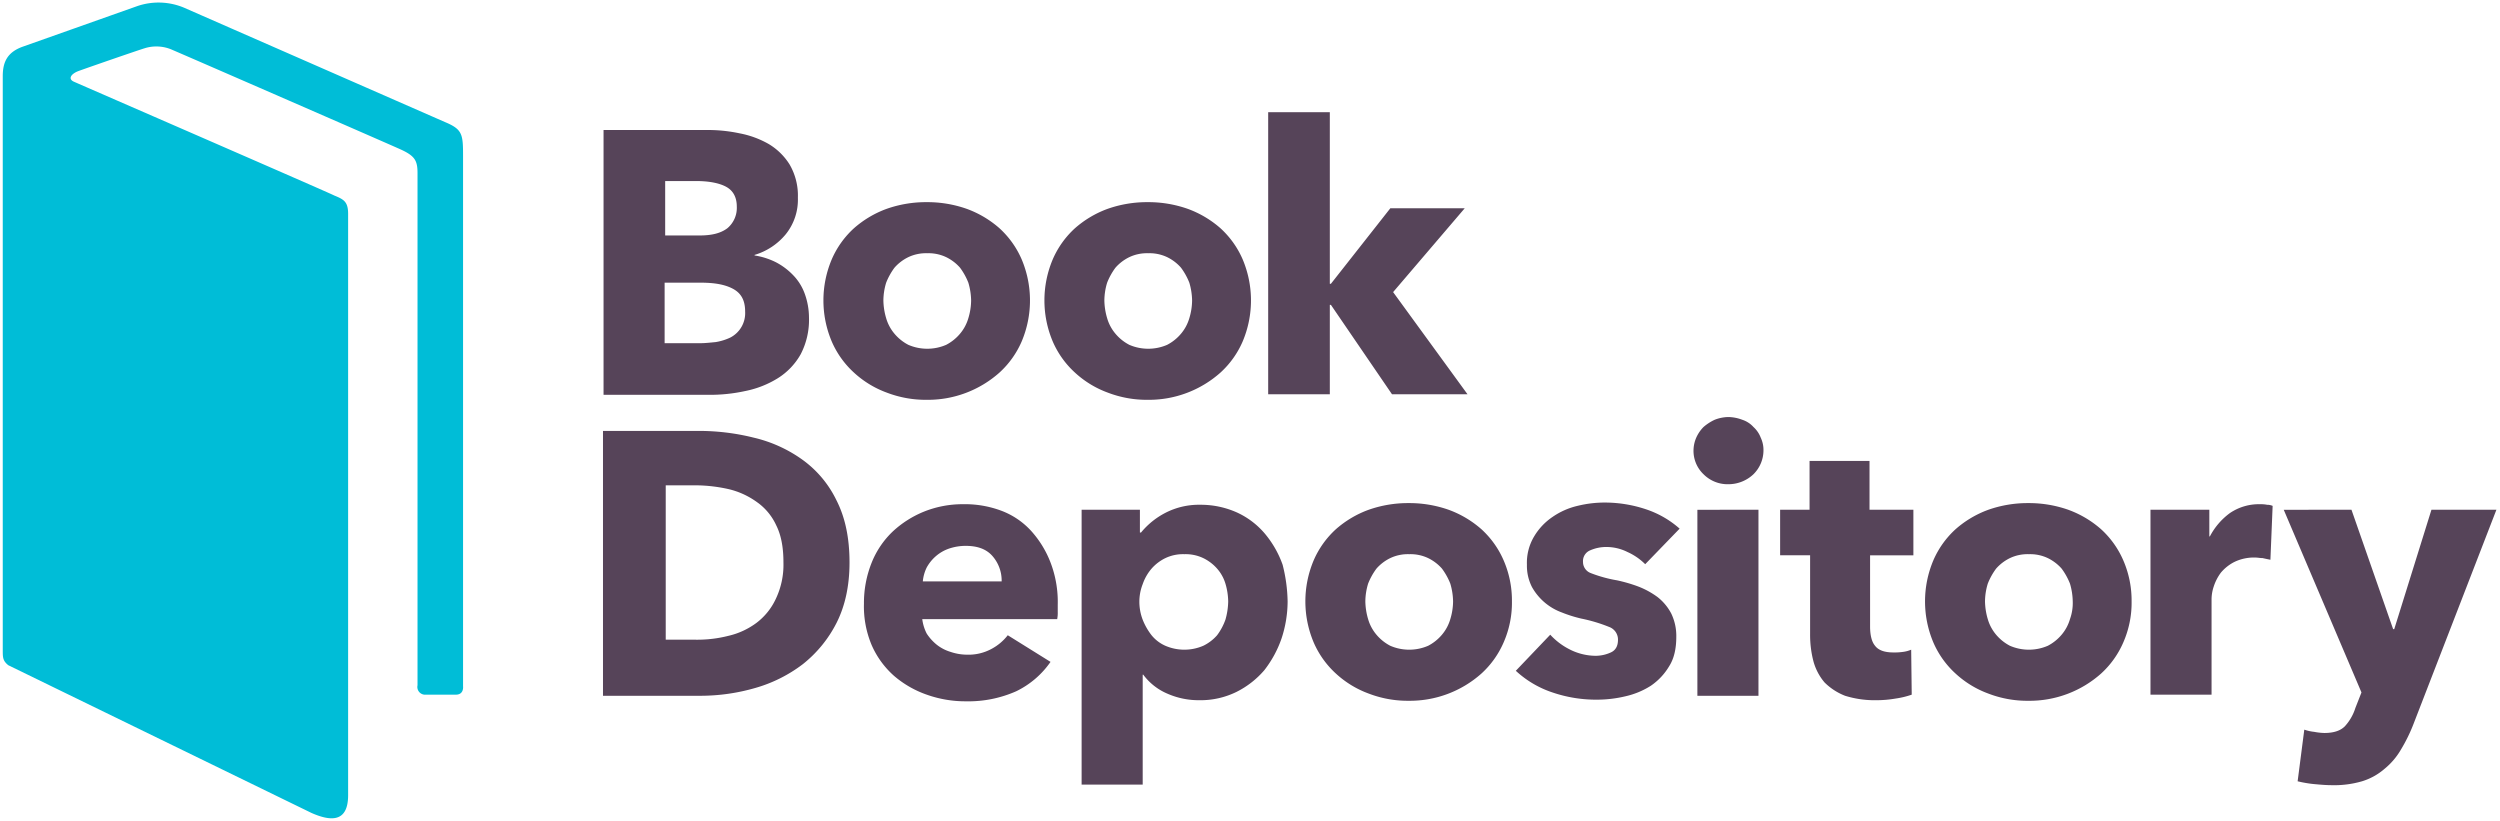
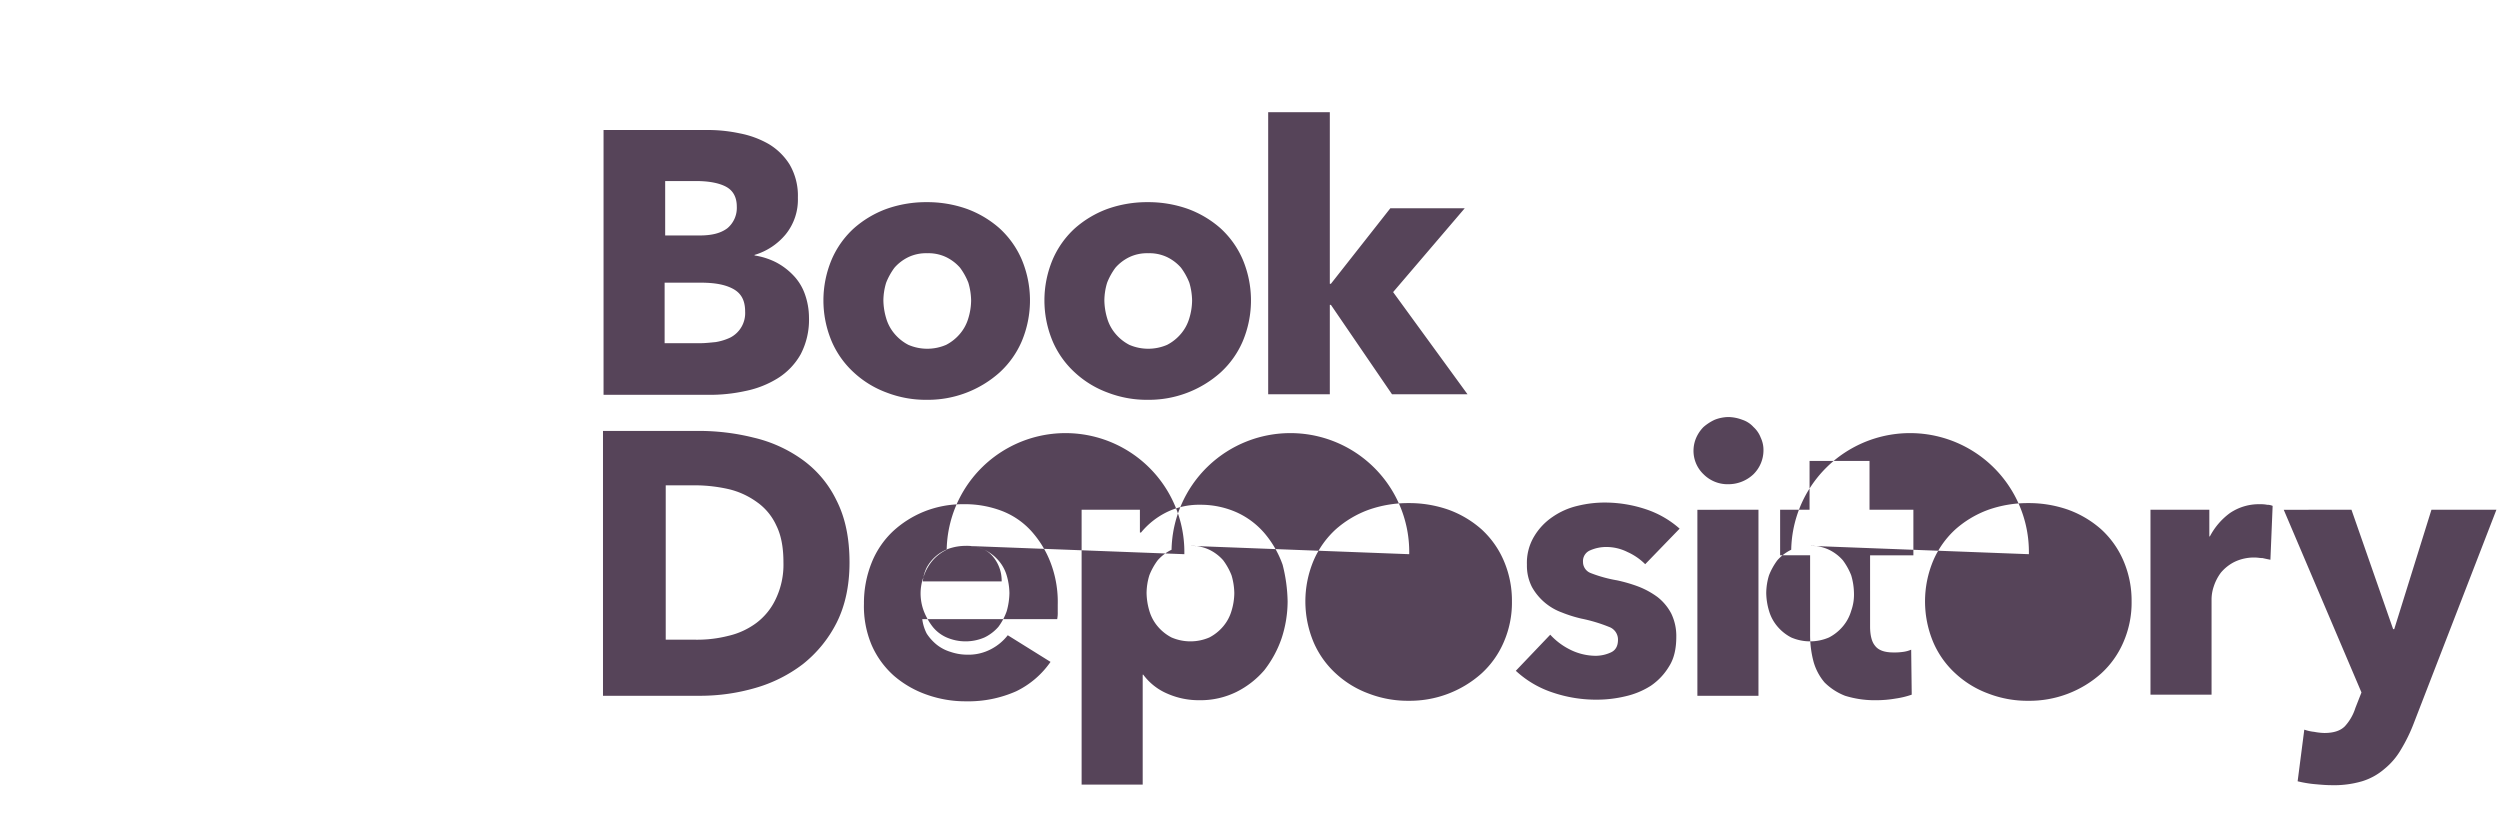
<svg xmlns="http://www.w3.org/2000/svg" viewBox="0 0 925.429 304.073">
-   <path d="M469.445,41.538v104.41H492.26V112.856h.411l22.609,33.092h27.954l-27.543-37.82,26.515-31.036H514.664l-21.993,27.953h-.411V41.536Zm-246.03,6.575v98.04h38.846a61.423,61.423,0,0,0,13.772-1.439,36.187,36.187,0,0,0,11.921-4.727,24.816,24.816,0,0,0,8.427-8.836,27.584,27.584,0,0,0,3.083-13.566,26.184,26.184,0,0,0-1.644-9.044,19.178,19.178,0,0,0-4.317-6.782,24.466,24.466,0,0,0-6.371-4.728,26.606,26.606,0,0,0-7.811-2.466v-.206a23.7,23.7,0,0,0,11.51-7.6,20.417,20.417,0,0,0,4.522-13.567,22.866,22.866,0,0,0-3.083-12.333,23.045,23.045,0,0,0-7.81-7.6,34.8,34.8,0,0,0-10.688-3.905,56.3,56.3,0,0,0-11.511-1.233ZM246.229,67.02H257.74c4.933,0,8.838.825,11.3,2.263s3.7,3.906,3.7,7.194a9.823,9.823,0,0,1-3.494,8.014c-2.467,1.85-5.755,2.672-10.277,2.672H246.229Zm96.809,7.811a43.85,43.85,0,0,0-14.8,2.466,37.956,37.956,0,0,0-12.127,7.194A33.616,33.616,0,0,0,307.891,96a39.053,39.053,0,0,0,0,30.417,33.6,33.6,0,0,0,8.222,11.51,36.3,36.3,0,0,0,12.127,7.4,40.159,40.159,0,0,0,14.8,2.672,39.814,39.814,0,0,0,26.926-10.074,33.6,33.6,0,0,0,8.222-11.51,39.053,39.053,0,0,0,0-30.417,33.616,33.616,0,0,0-8.222-11.513A37.956,37.956,0,0,0,357.837,77.3,43.856,43.856,0,0,0,343.038,74.831Zm81.805,0a43.86,43.86,0,0,0-14.8,2.466,37.967,37.967,0,0,0-12.127,7.194A33.6,33.6,0,0,0,389.7,96a39.053,39.053,0,0,0,0,30.417,33.588,33.588,0,0,0,8.221,11.51,36.32,36.32,0,0,0,12.127,7.4,40.168,40.168,0,0,0,14.8,2.672,39.814,39.814,0,0,0,26.926-10.074,33.588,33.588,0,0,0,8.221-11.51,39.053,39.053,0,0,0,0-30.417,33.6,33.6,0,0,0-8.221-11.513A37.967,37.967,0,0,0,439.642,77.3,43.86,43.86,0,0,0,424.843,74.831Zm-81.6,18.91a15.2,15.2,0,0,1,6.988,1.44,16.223,16.223,0,0,1,5.139,3.906,24.13,24.13,0,0,1,3.083,5.549,24.368,24.368,0,0,1,1.028,6.575,23.208,23.208,0,0,1-1.028,6.58,15.653,15.653,0,0,1-3.083,5.753,16.822,16.822,0,0,1-5.139,4.111,17.676,17.676,0,0,1-13.976,0,16.822,16.822,0,0,1-5.139-4.111,15.638,15.638,0,0,1-3.083-5.753,24.364,24.364,0,0,1-1.028-6.58,23.152,23.152,0,0,1,1.028-6.577,24.116,24.116,0,0,1,3.083-5.547,16.223,16.223,0,0,1,5.139-3.906A15.2,15.2,0,0,1,343.244,93.741Zm81.8,0a15.2,15.2,0,0,1,6.988,1.44,16.219,16.219,0,0,1,5.138,3.906,24.093,24.093,0,0,1,3.083,5.549,24.328,24.328,0,0,1,1.028,6.575,23.173,23.173,0,0,1-1.028,6.58,15.623,15.623,0,0,1-3.083,5.753,16.818,16.818,0,0,1-5.138,4.111,17.678,17.678,0,0,1-13.977,0,16.83,16.83,0,0,1-5.138-4.111,15.623,15.623,0,0,1-3.083-5.753,24.364,24.364,0,0,1-1.028-6.58,23.152,23.152,0,0,1,1.028-6.577,24.079,24.079,0,0,1,3.083-5.547,16.23,16.23,0,0,1,5.138-3.906A15.2,15.2,0,0,1,425.049,93.741ZM246.024,104.634h13.154c5.139,0,9.044.617,12.127,2.261s4.522,4.316,4.522,8.427a10.166,10.166,0,0,1-5.55,9.663,20.343,20.343,0,0,1-5.344,1.642c-2.055.2-3.9.413-5.755.413H246.024Zm393.813,49.741A14.32,14.32,0,0,0,634.7,155.4a17.656,17.656,0,0,0-4.111,2.672,13.162,13.162,0,0,0-2.672,3.908,12.172,12.172,0,0,0-1.028,4.725,11.951,11.951,0,0,0,3.7,8.838,12.547,12.547,0,0,0,9.249,3.7,13.461,13.461,0,0,0,9.249-3.7,12.461,12.461,0,0,0,3.7-8.84,10.7,10.7,0,0,0-1.028-4.725,10.2,10.2,0,0,0-2.672-3.906,9.55,9.55,0,0,0-4.11-2.674A15.269,15.269,0,0,0,639.837,154.375Zm-416.628,5.138v98.044h36.38a73.055,73.055,0,0,0,19.938-2.877,52.919,52.919,0,0,0,17.676-8.84,46.052,46.052,0,0,0,12.538-15.416c3.083-6.166,4.727-13.563,4.727-22.2,0-9.249-1.644-16.854-4.932-23.226a39.774,39.774,0,0,0-12.744-15,50.665,50.665,0,0,0-17.882-8.016,83.546,83.546,0,0,0-20.348-2.469Zm446.637,11.1V188.7H658.952v16.854h11.1v29.187a38.619,38.619,0,0,0,1.234,10.069,20.334,20.334,0,0,0,4.11,7.81A22.137,22.137,0,0,0,683,257.557a36.9,36.9,0,0,0,11.511,1.643,42.52,42.52,0,0,0,7.194-.615,31.663,31.663,0,0,0,5.96-1.441l-.2-16.648a11.159,11.159,0,0,1-3.083.822,21.2,21.2,0,0,1-3.5.2q-4.932,0-6.782-2.464c-1.234-1.439-1.85-3.905-1.85-7.194V205.556h16.032V188.7H692.044V170.614h-22.2Zm-423.411,9.044h11.716a57.068,57.068,0,0,1,11.715,1.439,29.383,29.383,0,0,1,10.277,4.727,21.405,21.405,0,0,1,7.194,8.633c1.85,3.7,2.672,8.223,2.672,13.773a29.469,29.469,0,0,1-2.877,13.566,23.561,23.561,0,0,1-7.194,8.838,27.8,27.8,0,0,1-10.277,4.727,46.677,46.677,0,0,1-12.127,1.439h-11.1ZM594,186.028a42.216,42.216,0,0,0-10.072,1.233,27.042,27.042,0,0,0-9.249,4.111,22.708,22.708,0,0,0-6.783,7.194,18.957,18.957,0,0,0-2.672,10.484,17.336,17.336,0,0,0,1.85,8.222,20.859,20.859,0,0,0,11.1,9.454,48.33,48.33,0,0,0,7.194,2.261,57.826,57.826,0,0,1,10.277,3.084,4.97,4.97,0,0,1,3.289,4.727c0,2.261-.822,3.905-2.672,4.727a13.569,13.569,0,0,1-5.55,1.232,21.367,21.367,0,0,1-9.455-2.261,24.985,24.985,0,0,1-7.4-5.548l-12.743,13.36a37.139,37.139,0,0,0,13.565,8.016A50.11,50.11,0,0,0,591.124,259a45.636,45.636,0,0,0,10.483-1.233,29.646,29.646,0,0,0,9.455-3.9,22.811,22.811,0,0,0,6.782-7.194c1.85-2.878,2.672-6.577,2.672-10.894a19.072,19.072,0,0,0-1.849-8.632,18.77,18.77,0,0,0-5.139-6.167,30.429,30.429,0,0,0-7.194-3.907,55.885,55.885,0,0,0-7.81-2.261,49.5,49.5,0,0,1-9.661-2.67,4.379,4.379,0,0,1-2.877-4.111,4.284,4.284,0,0,1,2.672-4.318,14.745,14.745,0,0,1,5.96-1.233,17.439,17.439,0,0,1,7.811,1.85,21.961,21.961,0,0,1,6.577,4.522L621.75,195.69a35.825,35.825,0,0,0-12.538-7.194A48.112,48.112,0,0,0,594,186.03Zm-72.555.205a43.828,43.828,0,0,0-14.8,2.469,37.92,37.92,0,0,0-12.127,7.194,33.6,33.6,0,0,0-8.222,11.51,39.061,39.061,0,0,0,0,30.42,33.613,33.613,0,0,0,8.222,11.51,36.309,36.309,0,0,0,12.127,7.4,40.161,40.161,0,0,0,14.8,2.672,39.831,39.831,0,0,0,26.925-10.071,33.613,33.613,0,0,0,8.222-11.51,36.581,36.581,0,0,0,3.083-15.21,37.264,37.264,0,0,0-3.083-15.21,33.6,33.6,0,0,0-8.222-11.51,37.92,37.92,0,0,0-12.127-7.194A43.827,43.827,0,0,0,521.447,186.233Zm229.381,0a43.837,43.837,0,0,0-14.8,2.469A37.926,37.926,0,0,0,723.9,195.9a33.577,33.577,0,0,0-8.222,11.51,39.061,39.061,0,0,0,0,30.42,33.587,33.587,0,0,0,8.222,11.51,36.315,36.315,0,0,0,12.126,7.4,40.168,40.168,0,0,0,14.8,2.672,39.831,39.831,0,0,0,26.926-10.071,33.613,33.613,0,0,0,8.222-11.51,36.581,36.581,0,0,0,3.083-15.21,37.264,37.264,0,0,0-3.083-15.21,33.6,33.6,0,0,0-8.222-11.51,37.92,37.92,0,0,0-12.127-7.194A43.832,43.832,0,0,0,750.828,186.233Zm-394.018.413a38.355,38.355,0,0,0-14.594,2.67,37.923,37.923,0,0,0-11.715,7.4,32.63,32.63,0,0,0-7.811,11.51,40.1,40.1,0,0,0-2.878,15.21,36.853,36.853,0,0,0,2.878,15.415,32.758,32.758,0,0,0,8.222,11.3,37.428,37.428,0,0,0,12.126,6.986,42.649,42.649,0,0,0,14.594,2.469,43.7,43.7,0,0,0,18.5-3.7,32.87,32.87,0,0,0,12.744-10.894l-15.827-9.865a18.763,18.763,0,0,1-6.166,5.138,17.836,17.836,0,0,1-9.044,2.055,19.107,19.107,0,0,1-5.96-1.027,15.332,15.332,0,0,1-5.139-2.674,17.7,17.7,0,0,1-3.7-4.111,16.169,16.169,0,0,1-1.644-5.344H391.34a11.677,11.677,0,0,0,.206-2.67v-2.672a40.8,40.8,0,0,0-2.672-15.621,37.462,37.462,0,0,0-7.194-11.718,28.527,28.527,0,0,0-10.894-7.4,38.387,38.387,0,0,0-13.976-2.465Zm479.728,0a19.05,19.05,0,0,0-11.1,3.289,25.083,25.083,0,0,0-7.4,8.631h-.206V188.7H796.047v68.442h22.609V221.791a15.216,15.216,0,0,1,.822-4.727,17.543,17.543,0,0,1,2.672-5.138,15.982,15.982,0,0,1,4.933-3.9,16.666,16.666,0,0,1,7.605-1.644c1.028,0,1.85.206,2.878.206.822.2,1.85.411,2.877.616l.822-19.939a5.148,5.148,0,0,0-2.055-.411,11.692,11.692,0,0,0-2.672-.2Zm-392.169.206a27.044,27.044,0,0,0-13.154,3.083,28.725,28.725,0,0,0-8.838,7.194h-.412V188.7H400.384V290.444h22.609v-40.7h.206a21.638,21.638,0,0,0,8.838,6.988,28.777,28.777,0,0,0,11.921,2.465,30.158,30.158,0,0,0,13.771-3.083,33.037,33.037,0,0,0,10.277-8.014,40.459,40.459,0,0,0,6.372-11.716,43.944,43.944,0,0,0,2.261-13.771,58.357,58.357,0,0,0-1.85-13.566,37.359,37.359,0,0,0-6.577-11.512,29.709,29.709,0,0,0-10.277-7.809,32.742,32.742,0,0,0-13.566-2.877Zm183.958,1.85v68.855h22.609V188.7Zm217.049,0,28.776,67.622-2.261,5.755a17.886,17.886,0,0,1-3.9,6.783c-1.645,1.644-4.111,2.467-7.605,2.467a22.591,22.591,0,0,1-3.7-.412,16.472,16.472,0,0,1-3.7-.822l-2.466,19.115a44.5,44.5,0,0,0,5.961,1.028c2.26.206,4.521.411,6.577.411a36.854,36.854,0,0,0,11.3-1.439,22.857,22.857,0,0,0,8.222-4.521,26.032,26.032,0,0,0,6.166-7.194,60.3,60.3,0,0,0,4.728-9.661L924.1,188.7H900.05l-13.771,44.191h-.411L870.452,188.7Zm-487.95,13.36c4.522,0,7.811,1.233,10.072,3.905a13.8,13.8,0,0,1,3.288,9.249H341.6a14.727,14.727,0,0,1,1.438-5.138,15.253,15.253,0,0,1,3.289-4.111,14.847,14.847,0,0,1,4.933-2.878A19.393,19.393,0,0,1,357.426,202.062Zm80.983,3.083a15.185,15.185,0,0,1,6.988,1.439,16.216,16.216,0,0,1,5.138,3.905,14.8,14.8,0,0,1,3.084,5.547,24.4,24.4,0,0,1,1.027,6.58,25.847,25.847,0,0,1-1.027,6.78,21.849,21.849,0,0,1-3.084,5.756,16.237,16.237,0,0,1-5.138,3.907,17.689,17.689,0,0,1-13.977,0,13.708,13.708,0,0,1-5.138-3.905,23.091,23.091,0,0,1-3.289-5.758,18.62,18.62,0,0,1-1.233-6.577,17.793,17.793,0,0,1,1.233-6.575,17.544,17.544,0,0,1,3.289-5.755,16.228,16.228,0,0,1,5.138-3.905A15.192,15.192,0,0,1,438.409,205.145Zm83.243,0a15.185,15.185,0,0,1,6.988,1.439,16.221,16.221,0,0,1,5.139,3.905,24.116,24.116,0,0,1,3.083,5.547,24.364,24.364,0,0,1,1.028,6.58,23.146,23.146,0,0,1-1.028,6.577,15.638,15.638,0,0,1-3.083,5.755,16.822,16.822,0,0,1-5.139,4.111,17.687,17.687,0,0,1-13.976,0,16.822,16.822,0,0,1-5.139-4.111,15.638,15.638,0,0,1-3.083-5.755,24.382,24.382,0,0,1-1.028-6.577,23.208,23.208,0,0,1,1.028-6.58,24.13,24.13,0,0,1,3.083-5.549,16.206,16.206,0,0,1,5.139-3.905A15.185,15.185,0,0,1,521.652,205.145Zm229.382,0a15.185,15.185,0,0,1,6.988,1.439,16.221,16.221,0,0,1,5.139,3.905,24.116,24.116,0,0,1,3.083,5.547,24.4,24.4,0,0,1,1.027,6.58,17.659,17.659,0,0,1-1.027,6.577,15.653,15.653,0,0,1-3.083,5.755,16.822,16.822,0,0,1-5.139,4.111,17.687,17.687,0,0,1-13.976,0,16.822,16.822,0,0,1-5.139-4.111,15.638,15.638,0,0,1-3.083-5.755,24.343,24.343,0,0,1-1.028-6.577,23.173,23.173,0,0,1,1.028-6.58,24.13,24.13,0,0,1,3.083-5.549,16.206,16.206,0,0,1,5.139-3.905A15.185,15.185,0,0,1,751.034,205.145Z" style="fill:#4c394f;fill-opacity:0.941" />
-   <path d="M115.3,300.926c6.988,3.083,13.565,3.7,13.565-6.577V79.149c0-4.522-1.644-5.344-5.138-6.782-1.439-.823-94.137-41.108-96.4-42.136s-1.028-2.878,1.644-3.905c4.522-1.645,22.4-7.811,24.46-8.427a14.491,14.491,0,0,1,10.482.616c8.633,3.7,77.488,33.709,83.449,36.381,6.166,2.672,7.194,4.316,7.194,9.249V253.652a2.874,2.874,0,0,0,3.083,3.494h11.1c3.083,0,2.672-3.083,2.672-3.083V57.773c0-8.016-.205-9.866-6.577-12.538,0,0-88.177-38.641-96.6-42.341a24.34,24.34,0,0,0-17.47-.616c-6.372,2.261-42.342,15-42.342,15-5.755,2.055-7.4,5.755-7.4,10.894V240.7c0,2.672,0,3.905,2.055,5.55Z" style="fill:#00bdd7" />
+   <path d="M469.445,41.538v104.41H492.26V112.856h.411l22.609,33.092h27.954l-27.543-37.82,26.515-31.036H514.664l-21.993,27.953h-.411V41.536Zm-246.03,6.575v98.04h38.846a61.423,61.423,0,0,0,13.772-1.439,36.187,36.187,0,0,0,11.921-4.727,24.816,24.816,0,0,0,8.427-8.836,27.584,27.584,0,0,0,3.083-13.566,26.184,26.184,0,0,0-1.644-9.044,19.178,19.178,0,0,0-4.317-6.782,24.466,24.466,0,0,0-6.371-4.728,26.606,26.606,0,0,0-7.811-2.466v-.206a23.7,23.7,0,0,0,11.51-7.6,20.417,20.417,0,0,0,4.522-13.567,22.866,22.866,0,0,0-3.083-12.333,23.045,23.045,0,0,0-7.81-7.6,34.8,34.8,0,0,0-10.688-3.905,56.3,56.3,0,0,0-11.511-1.233ZM246.229,67.02H257.74c4.933,0,8.838.825,11.3,2.263s3.7,3.906,3.7,7.194a9.823,9.823,0,0,1-3.494,8.014c-2.467,1.85-5.755,2.672-10.277,2.672H246.229Zm96.809,7.811a43.85,43.85,0,0,0-14.8,2.466,37.956,37.956,0,0,0-12.127,7.194A33.616,33.616,0,0,0,307.891,96a39.053,39.053,0,0,0,0,30.417,33.6,33.6,0,0,0,8.222,11.51,36.3,36.3,0,0,0,12.127,7.4,40.159,40.159,0,0,0,14.8,2.672,39.814,39.814,0,0,0,26.926-10.074,33.6,33.6,0,0,0,8.222-11.51,39.053,39.053,0,0,0,0-30.417,33.616,33.616,0,0,0-8.222-11.513A37.956,37.956,0,0,0,357.837,77.3,43.856,43.856,0,0,0,343.038,74.831Zm81.805,0a43.86,43.86,0,0,0-14.8,2.466,37.967,37.967,0,0,0-12.127,7.194A33.6,33.6,0,0,0,389.7,96a39.053,39.053,0,0,0,0,30.417,33.588,33.588,0,0,0,8.221,11.51,36.32,36.32,0,0,0,12.127,7.4,40.168,40.168,0,0,0,14.8,2.672,39.814,39.814,0,0,0,26.926-10.074,33.588,33.588,0,0,0,8.221-11.51,39.053,39.053,0,0,0,0-30.417,33.6,33.6,0,0,0-8.221-11.513A37.967,37.967,0,0,0,439.642,77.3,43.86,43.86,0,0,0,424.843,74.831Zm-81.6,18.91a15.2,15.2,0,0,1,6.988,1.44,16.223,16.223,0,0,1,5.139,3.906,24.13,24.13,0,0,1,3.083,5.549,24.368,24.368,0,0,1,1.028,6.575,23.208,23.208,0,0,1-1.028,6.58,15.653,15.653,0,0,1-3.083,5.753,16.822,16.822,0,0,1-5.139,4.111,17.676,17.676,0,0,1-13.976,0,16.822,16.822,0,0,1-5.139-4.111,15.638,15.638,0,0,1-3.083-5.753,24.364,24.364,0,0,1-1.028-6.58,23.152,23.152,0,0,1,1.028-6.577,24.116,24.116,0,0,1,3.083-5.547,16.223,16.223,0,0,1,5.139-3.906A15.2,15.2,0,0,1,343.244,93.741Zm81.8,0a15.2,15.2,0,0,1,6.988,1.44,16.219,16.219,0,0,1,5.138,3.906,24.093,24.093,0,0,1,3.083,5.549,24.328,24.328,0,0,1,1.028,6.575,23.173,23.173,0,0,1-1.028,6.58,15.623,15.623,0,0,1-3.083,5.753,16.818,16.818,0,0,1-5.138,4.111,17.678,17.678,0,0,1-13.977,0,16.83,16.83,0,0,1-5.138-4.111,15.623,15.623,0,0,1-3.083-5.753,24.364,24.364,0,0,1-1.028-6.58,23.152,23.152,0,0,1,1.028-6.577,24.079,24.079,0,0,1,3.083-5.547,16.23,16.23,0,0,1,5.138-3.906A15.2,15.2,0,0,1,425.049,93.741ZM246.024,104.634h13.154c5.139,0,9.044.617,12.127,2.261s4.522,4.316,4.522,8.427a10.166,10.166,0,0,1-5.55,9.663,20.343,20.343,0,0,1-5.344,1.642c-2.055.2-3.9.413-5.755.413H246.024Zm393.813,49.741A14.32,14.32,0,0,0,634.7,155.4a17.656,17.656,0,0,0-4.111,2.672,13.162,13.162,0,0,0-2.672,3.908,12.172,12.172,0,0,0-1.028,4.725,11.951,11.951,0,0,0,3.7,8.838,12.547,12.547,0,0,0,9.249,3.7,13.461,13.461,0,0,0,9.249-3.7,12.461,12.461,0,0,0,3.7-8.84,10.7,10.7,0,0,0-1.028-4.725,10.2,10.2,0,0,0-2.672-3.906,9.55,9.55,0,0,0-4.11-2.674A15.269,15.269,0,0,0,639.837,154.375Zm-416.628,5.138v98.044h36.38a73.055,73.055,0,0,0,19.938-2.877,52.919,52.919,0,0,0,17.676-8.84,46.052,46.052,0,0,0,12.538-15.416c3.083-6.166,4.727-13.563,4.727-22.2,0-9.249-1.644-16.854-4.932-23.226a39.774,39.774,0,0,0-12.744-15,50.665,50.665,0,0,0-17.882-8.016,83.546,83.546,0,0,0-20.348-2.469Zm446.637,11.1V188.7H658.952v16.854h11.1v29.187a38.619,38.619,0,0,0,1.234,10.069,20.334,20.334,0,0,0,4.11,7.81A22.137,22.137,0,0,0,683,257.557a36.9,36.9,0,0,0,11.511,1.643,42.52,42.52,0,0,0,7.194-.615,31.663,31.663,0,0,0,5.96-1.441l-.2-16.648a11.159,11.159,0,0,1-3.083.822,21.2,21.2,0,0,1-3.5.2q-4.932,0-6.782-2.464c-1.234-1.439-1.85-3.905-1.85-7.194V205.556h16.032V188.7H692.044V170.614h-22.2Zm-423.411,9.044h11.716a57.068,57.068,0,0,1,11.715,1.439,29.383,29.383,0,0,1,10.277,4.727,21.405,21.405,0,0,1,7.194,8.633c1.85,3.7,2.672,8.223,2.672,13.773a29.469,29.469,0,0,1-2.877,13.566,23.561,23.561,0,0,1-7.194,8.838,27.8,27.8,0,0,1-10.277,4.727,46.677,46.677,0,0,1-12.127,1.439h-11.1ZM594,186.028a42.216,42.216,0,0,0-10.072,1.233,27.042,27.042,0,0,0-9.249,4.111,22.708,22.708,0,0,0-6.783,7.194,18.957,18.957,0,0,0-2.672,10.484,17.336,17.336,0,0,0,1.85,8.222,20.859,20.859,0,0,0,11.1,9.454,48.33,48.33,0,0,0,7.194,2.261,57.826,57.826,0,0,1,10.277,3.084,4.97,4.97,0,0,1,3.289,4.727c0,2.261-.822,3.905-2.672,4.727a13.569,13.569,0,0,1-5.55,1.232,21.367,21.367,0,0,1-9.455-2.261,24.985,24.985,0,0,1-7.4-5.548l-12.743,13.36a37.139,37.139,0,0,0,13.565,8.016A50.11,50.11,0,0,0,591.124,259a45.636,45.636,0,0,0,10.483-1.233,29.646,29.646,0,0,0,9.455-3.9,22.811,22.811,0,0,0,6.782-7.194c1.85-2.878,2.672-6.577,2.672-10.894a19.072,19.072,0,0,0-1.849-8.632,18.77,18.77,0,0,0-5.139-6.167,30.429,30.429,0,0,0-7.194-3.907,55.885,55.885,0,0,0-7.81-2.261,49.5,49.5,0,0,1-9.661-2.67,4.379,4.379,0,0,1-2.877-4.111,4.284,4.284,0,0,1,2.672-4.318,14.745,14.745,0,0,1,5.96-1.233,17.439,17.439,0,0,1,7.811,1.85,21.961,21.961,0,0,1,6.577,4.522L621.75,195.69a35.825,35.825,0,0,0-12.538-7.194A48.112,48.112,0,0,0,594,186.03Zm-72.555.205a43.828,43.828,0,0,0-14.8,2.469,37.92,37.92,0,0,0-12.127,7.194,33.6,33.6,0,0,0-8.222,11.51,39.061,39.061,0,0,0,0,30.42,33.613,33.613,0,0,0,8.222,11.51,36.309,36.309,0,0,0,12.127,7.4,40.161,40.161,0,0,0,14.8,2.672,39.831,39.831,0,0,0,26.925-10.071,33.613,33.613,0,0,0,8.222-11.51,36.581,36.581,0,0,0,3.083-15.21,37.264,37.264,0,0,0-3.083-15.21,33.6,33.6,0,0,0-8.222-11.51,37.92,37.92,0,0,0-12.127-7.194A43.827,43.827,0,0,0,521.447,186.233Zm229.381,0a43.837,43.837,0,0,0-14.8,2.469A37.926,37.926,0,0,0,723.9,195.9a33.577,33.577,0,0,0-8.222,11.51,39.061,39.061,0,0,0,0,30.42,33.587,33.587,0,0,0,8.222,11.51,36.315,36.315,0,0,0,12.126,7.4,40.168,40.168,0,0,0,14.8,2.672,39.831,39.831,0,0,0,26.926-10.071,33.613,33.613,0,0,0,8.222-11.51,36.581,36.581,0,0,0,3.083-15.21,37.264,37.264,0,0,0-3.083-15.21,33.6,33.6,0,0,0-8.222-11.51,37.92,37.92,0,0,0-12.127-7.194A43.832,43.832,0,0,0,750.828,186.233Zm-394.018.413a38.355,38.355,0,0,0-14.594,2.67,37.923,37.923,0,0,0-11.715,7.4,32.63,32.63,0,0,0-7.811,11.51,40.1,40.1,0,0,0-2.878,15.21,36.853,36.853,0,0,0,2.878,15.415,32.758,32.758,0,0,0,8.222,11.3,37.428,37.428,0,0,0,12.126,6.986,42.649,42.649,0,0,0,14.594,2.469,43.7,43.7,0,0,0,18.5-3.7,32.87,32.87,0,0,0,12.744-10.894l-15.827-9.865a18.763,18.763,0,0,1-6.166,5.138,17.836,17.836,0,0,1-9.044,2.055,19.107,19.107,0,0,1-5.96-1.027,15.332,15.332,0,0,1-5.139-2.674,17.7,17.7,0,0,1-3.7-4.111,16.169,16.169,0,0,1-1.644-5.344H391.34a11.677,11.677,0,0,0,.206-2.67v-2.672a40.8,40.8,0,0,0-2.672-15.621,37.462,37.462,0,0,0-7.194-11.718,28.527,28.527,0,0,0-10.894-7.4,38.387,38.387,0,0,0-13.976-2.465Zm479.728,0a19.05,19.05,0,0,0-11.1,3.289,25.083,25.083,0,0,0-7.4,8.631h-.206V188.7H796.047v68.442h22.609V221.791a15.216,15.216,0,0,1,.822-4.727,17.543,17.543,0,0,1,2.672-5.138,15.982,15.982,0,0,1,4.933-3.9,16.666,16.666,0,0,1,7.605-1.644c1.028,0,1.85.206,2.878.206.822.2,1.85.411,2.877.616l.822-19.939a5.148,5.148,0,0,0-2.055-.411,11.692,11.692,0,0,0-2.672-.2Zm-392.169.206a27.044,27.044,0,0,0-13.154,3.083,28.725,28.725,0,0,0-8.838,7.194h-.412V188.7H400.384V290.444h22.609v-40.7h.206a21.638,21.638,0,0,0,8.838,6.988,28.777,28.777,0,0,0,11.921,2.465,30.158,30.158,0,0,0,13.771-3.083,33.037,33.037,0,0,0,10.277-8.014,40.459,40.459,0,0,0,6.372-11.716,43.944,43.944,0,0,0,2.261-13.771,58.357,58.357,0,0,0-1.85-13.566,37.359,37.359,0,0,0-6.577-11.512,29.709,29.709,0,0,0-10.277-7.809,32.742,32.742,0,0,0-13.566-2.877Zm183.958,1.85v68.855h22.609V188.7Zm217.049,0,28.776,67.622-2.261,5.755a17.886,17.886,0,0,1-3.9,6.783c-1.645,1.644-4.111,2.467-7.605,2.467a22.591,22.591,0,0,1-3.7-.412,16.472,16.472,0,0,1-3.7-.822l-2.466,19.115a44.5,44.5,0,0,0,5.961,1.028c2.26.206,4.521.411,6.577.411a36.854,36.854,0,0,0,11.3-1.439,22.857,22.857,0,0,0,8.222-4.521,26.032,26.032,0,0,0,6.166-7.194,60.3,60.3,0,0,0,4.728-9.661L924.1,188.7H900.05l-13.771,44.191h-.411L870.452,188.7Zm-487.95,13.36c4.522,0,7.811,1.233,10.072,3.905a13.8,13.8,0,0,1,3.288,9.249H341.6a14.727,14.727,0,0,1,1.438-5.138,15.253,15.253,0,0,1,3.289-4.111,14.847,14.847,0,0,1,4.933-2.878A19.393,19.393,0,0,1,357.426,202.062Za15.185,15.185,0,0,1,6.988,1.439,16.216,16.216,0,0,1,5.138,3.905,14.8,14.8,0,0,1,3.084,5.547,24.4,24.4,0,0,1,1.027,6.58,25.847,25.847,0,0,1-1.027,6.78,21.849,21.849,0,0,1-3.084,5.756,16.237,16.237,0,0,1-5.138,3.907,17.689,17.689,0,0,1-13.977,0,13.708,13.708,0,0,1-5.138-3.905,23.091,23.091,0,0,1-3.289-5.758,18.62,18.62,0,0,1-1.233-6.577,17.793,17.793,0,0,1,1.233-6.575,17.544,17.544,0,0,1,3.289-5.755,16.228,16.228,0,0,1,5.138-3.905A15.192,15.192,0,0,1,438.409,205.145Zm83.243,0a15.185,15.185,0,0,1,6.988,1.439,16.221,16.221,0,0,1,5.139,3.905,24.116,24.116,0,0,1,3.083,5.547,24.364,24.364,0,0,1,1.028,6.58,23.146,23.146,0,0,1-1.028,6.577,15.638,15.638,0,0,1-3.083,5.755,16.822,16.822,0,0,1-5.139,4.111,17.687,17.687,0,0,1-13.976,0,16.822,16.822,0,0,1-5.139-4.111,15.638,15.638,0,0,1-3.083-5.755,24.382,24.382,0,0,1-1.028-6.577,23.208,23.208,0,0,1,1.028-6.58,24.13,24.13,0,0,1,3.083-5.549,16.206,16.206,0,0,1,5.139-3.905A15.185,15.185,0,0,1,521.652,205.145Zm229.382,0a15.185,15.185,0,0,1,6.988,1.439,16.221,16.221,0,0,1,5.139,3.905,24.116,24.116,0,0,1,3.083,5.547,24.4,24.4,0,0,1,1.027,6.58,17.659,17.659,0,0,1-1.027,6.577,15.653,15.653,0,0,1-3.083,5.755,16.822,16.822,0,0,1-5.139,4.111,17.687,17.687,0,0,1-13.976,0,16.822,16.822,0,0,1-5.139-4.111,15.638,15.638,0,0,1-3.083-5.755,24.343,24.343,0,0,1-1.028-6.577,23.173,23.173,0,0,1,1.028-6.58,24.13,24.13,0,0,1,3.083-5.549,16.206,16.206,0,0,1,5.139-3.905A15.185,15.185,0,0,1,751.034,205.145Z" style="fill:#4c394f;fill-opacity:0.941" />
</svg>